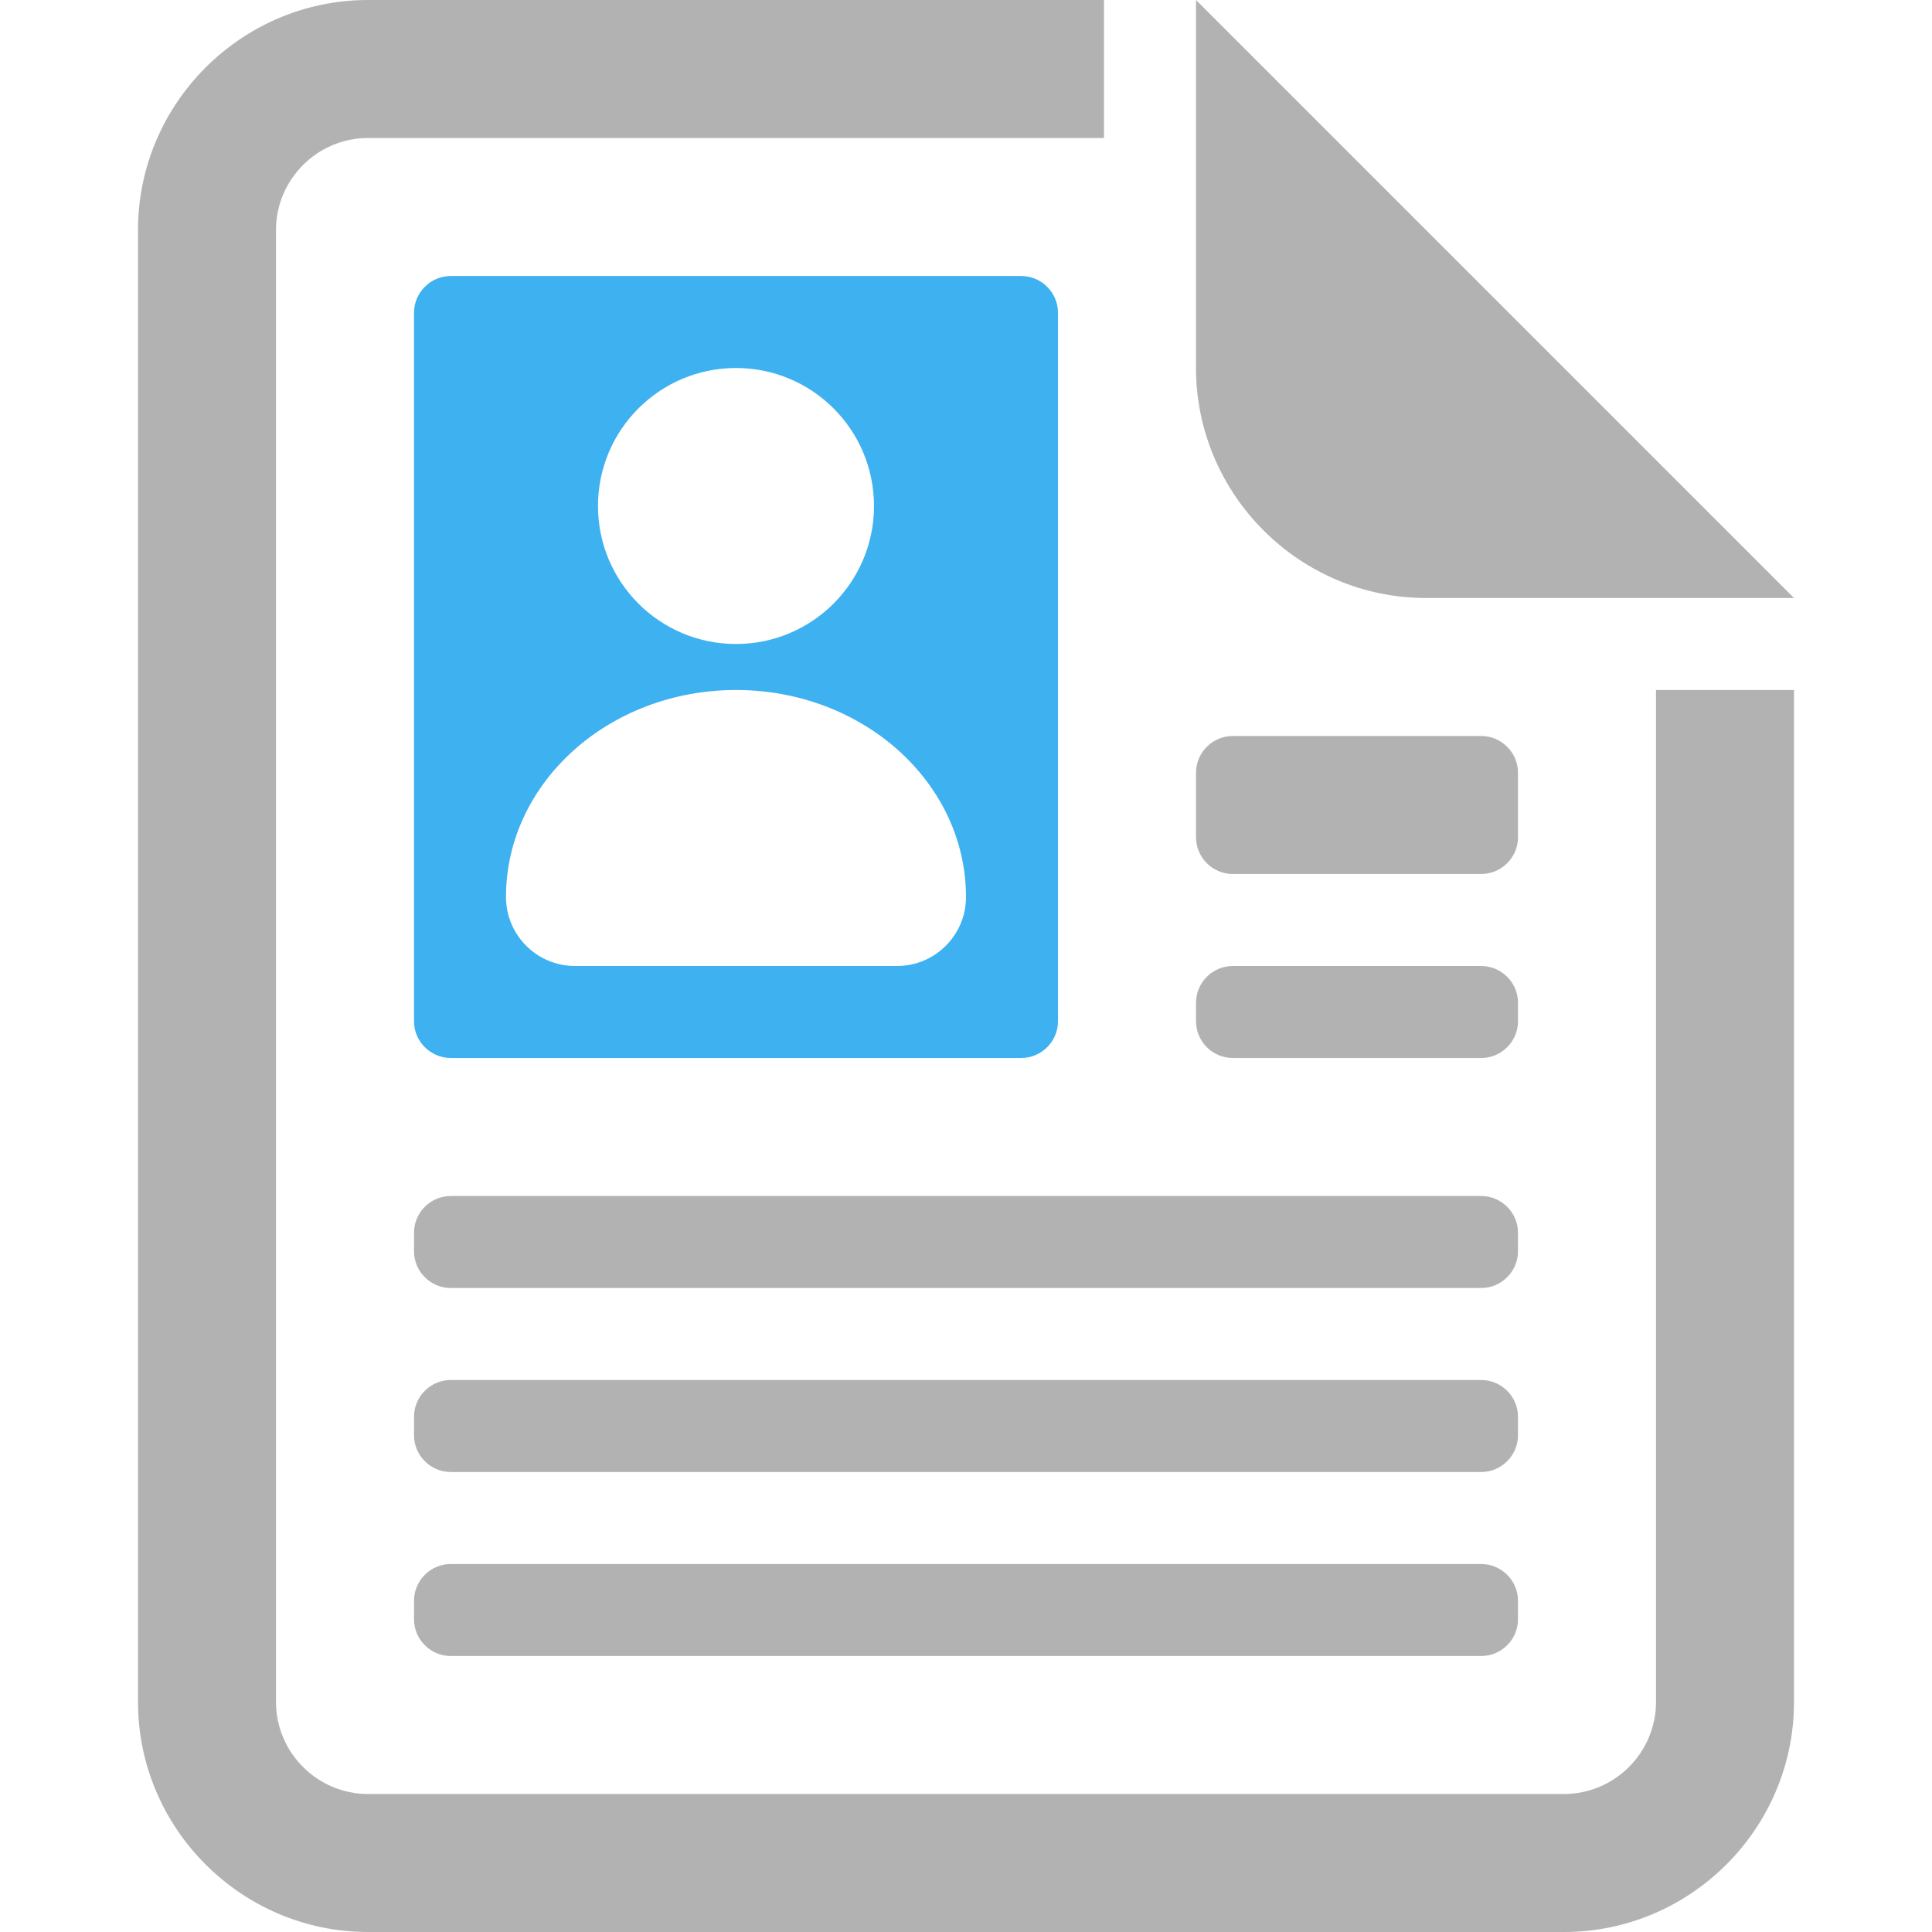
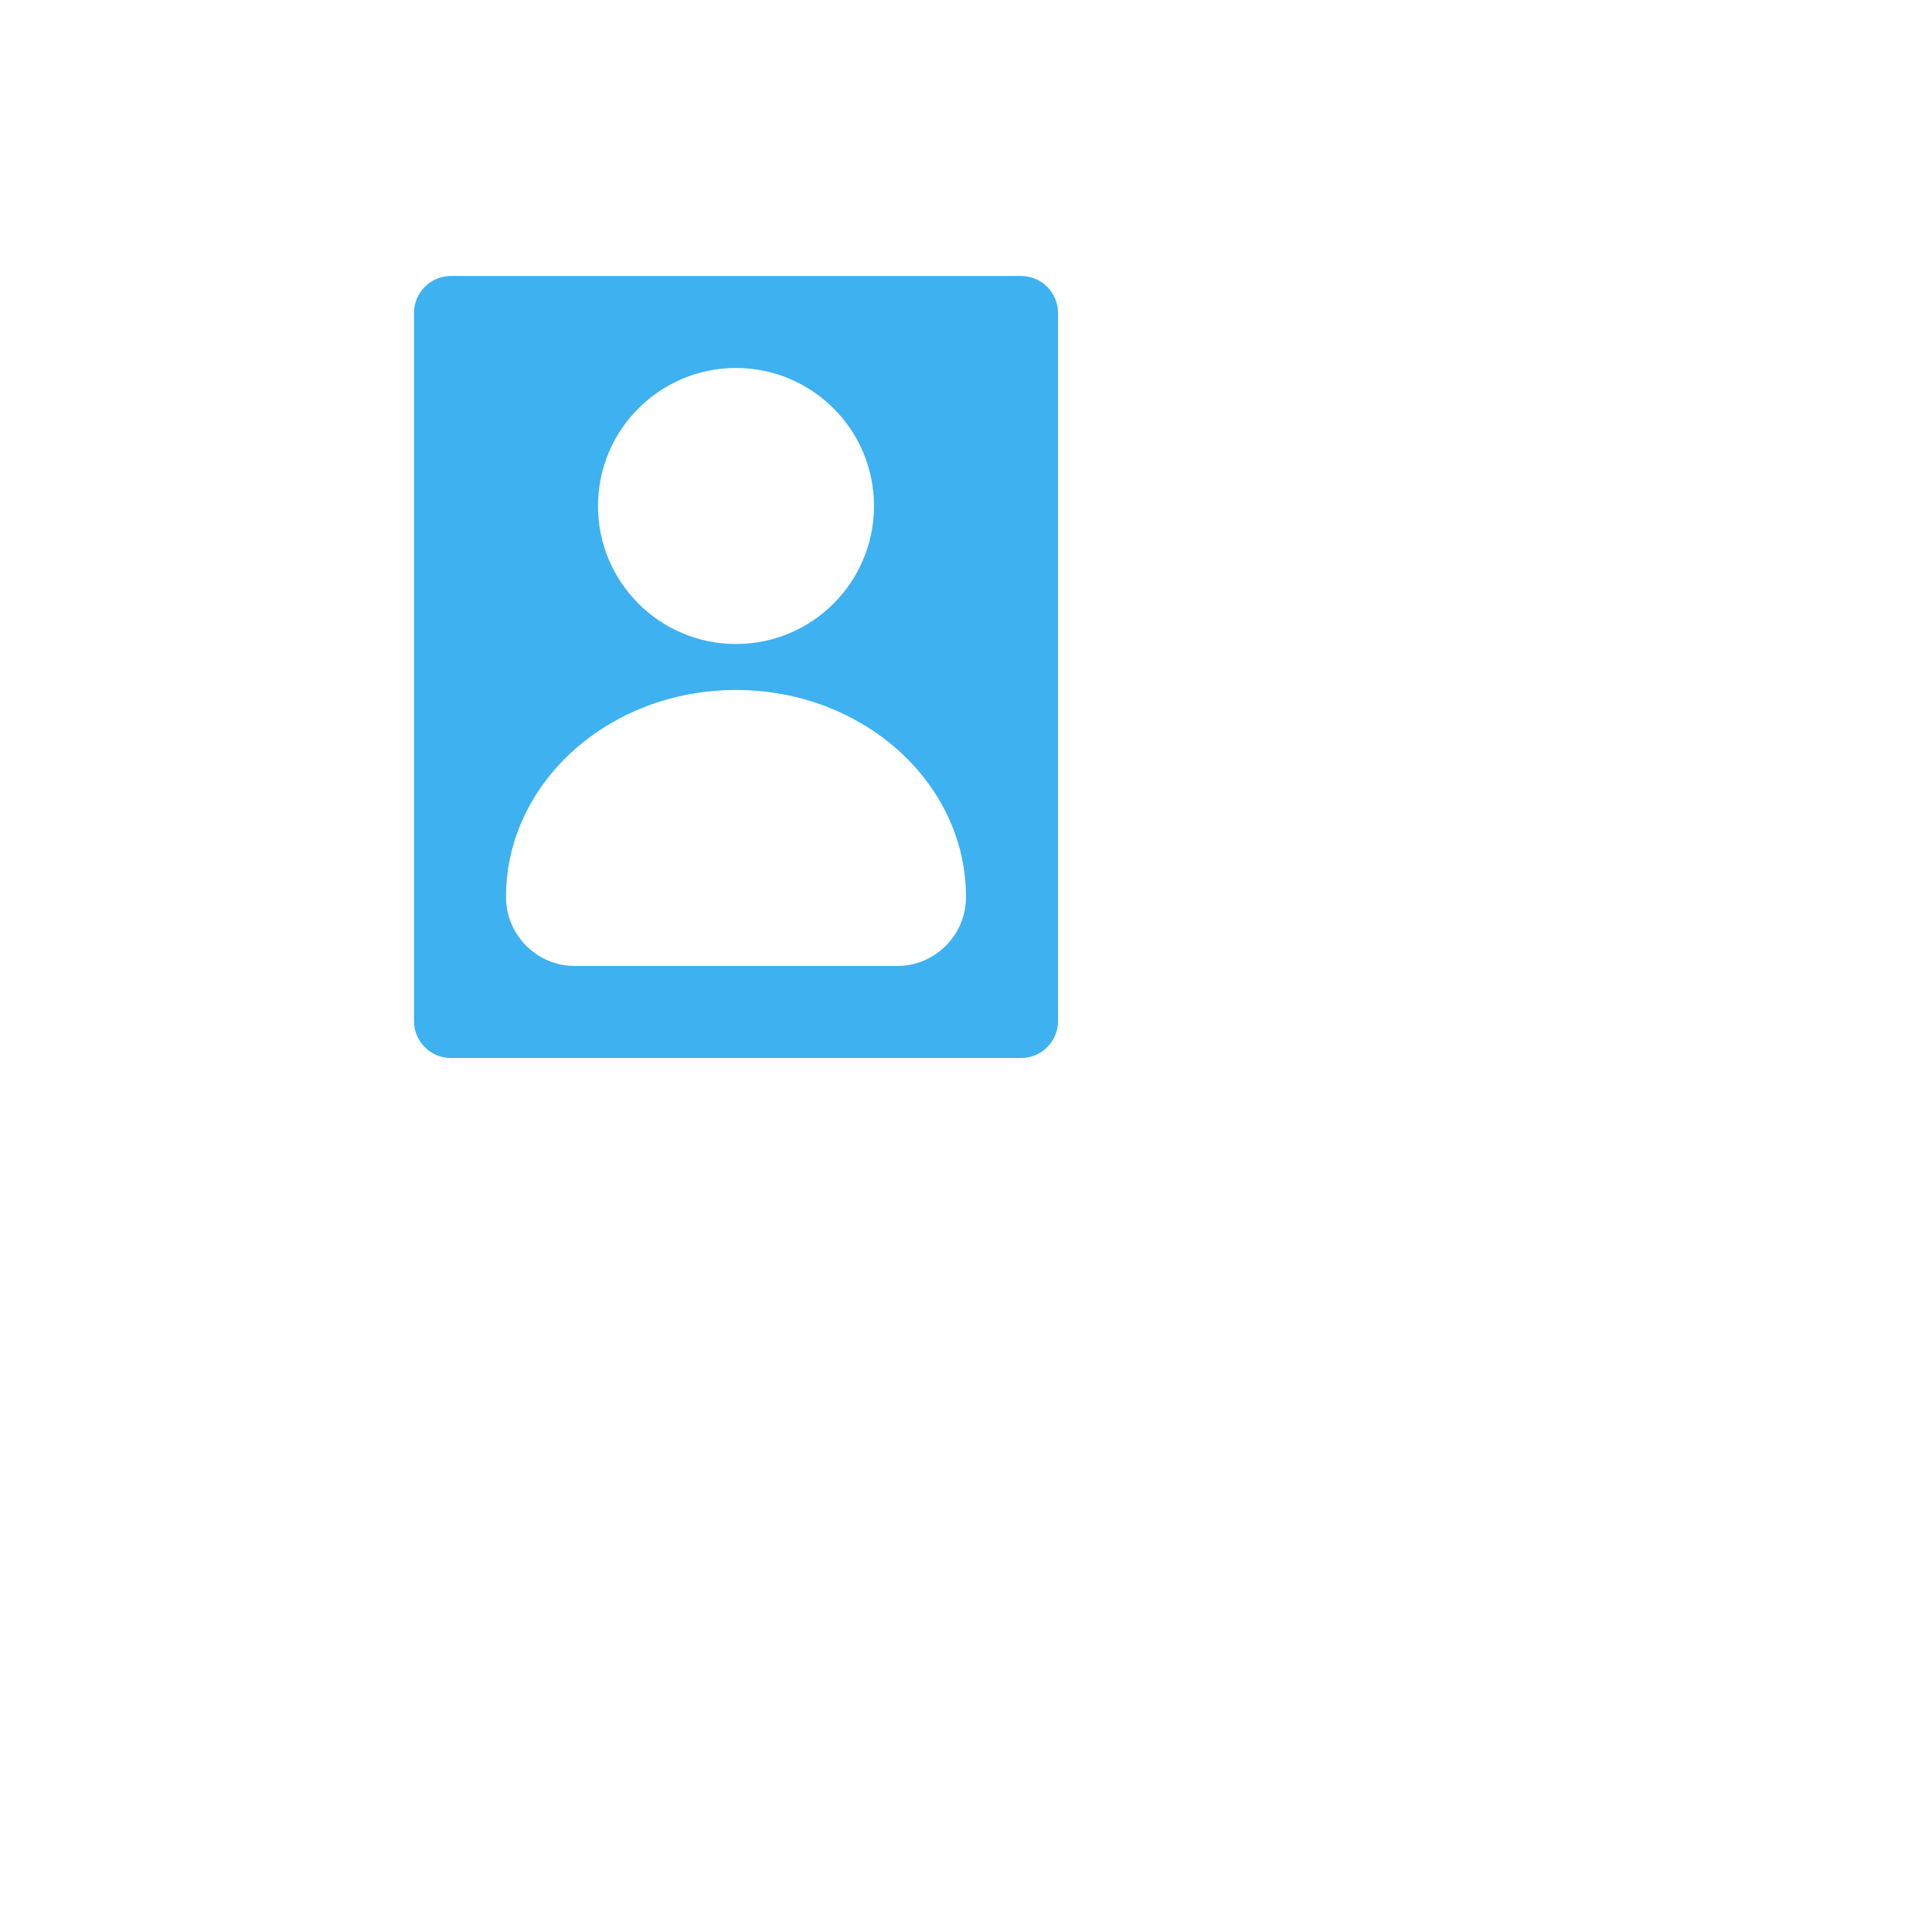
<svg xmlns="http://www.w3.org/2000/svg" xml:space="preserve" width="35.56mm" height="35.56mm" version="1.1" style="shape-rendering:geometricPrecision; text-rendering:geometricPrecision; image-rendering:optimizeQuality; fill-rule:evenodd; clip-rule:evenodd" viewBox="0 0 3556 3556">
  <defs>
    <style type="text/css">
   
    .fil0 {fill:#3EB1F0}
    .fil1 {fill:#B2B2B2}
   
  </style>
  </defs>
  <g id="Слой_x0020_1">
    <path id="_2" class="fil0" d="M1354.66 677.33c140.28,0 254,113.72 254,254 0,140.28 -113.72,254 -254,254 -140.28,0 -254,-113.72 -254,-254 0,-140.28 113.72,-254 254,-254zm423.33 973.66c0,-210.42 -189.53,-381 -423.33,-381 -233.8,0 -423.33,170.58 -423.33,381 0,70.15 56.86,127.01 127,127.01l592.66 0c70.14,0 127,-56.86 127,-127.01zm101.62 -1142.98l-1049.87 0c-37.26,0 -67.73,30.47 -67.73,67.72l0 1303.89c0,37.25 30.47,67.72 67.73,67.72l1049.87 0c37.26,0 67.73,-30.47 67.73,-67.72l0 -1303.89c0,-37.25 -30.47,-67.72 -67.73,-67.72z" />
-     <path id="_1" class="fil1" d="M2878.67 3556c232.84,0 423.33,-190.49 423.33,-423.33l0 -1862.69 -254 0 0 1862.68c0,93.12 -76.21,169.33 -169.33,169.33l-2201.34 0c-93.14,0 -169.33,-76.19 -169.33,-169.33l0 -2709.33c0,-93.14 76.19,-169.33 169.33,-169.33l1354.67 0 0 -254 -1354.67 0c-232.83,0 -423.33,190.5 -423.33,423.33l0 2709.34c0,232.84 190.49,423.33 423.33,423.33l2201.34 0zm-677.34 -3556l0 677.33c0,232.82 190.49,423.33 423.33,423.33l677.34 0 -1100.67 -1100.66zm-1371.6 2201.34l1896.54 0c37.26,0 67.73,30.47 67.73,67.73l0 33.87c0,37.26 -30.47,67.73 -67.73,67.73l-1896.54 0c-37.26,0 -67.73,-30.47 -67.73,-67.73l0 -33.87c0,-37.26 30.47,-67.73 67.73,-67.73zm0 338.68l1896.54 0c37.26,0 67.73,30.47 67.73,67.73l0 33.87c0,37.26 -30.47,67.73 -67.73,67.73l-1896.54 0c-37.26,0 -67.73,-30.47 -67.73,-67.73l0 -33.87c0,-37.26 30.47,-67.73 67.73,-67.73zm0 338.68l1896.54 0c37.26,0 67.73,30.47 67.73,67.73l0 33.87c0,37.26 -30.47,67.73 -67.73,67.73l-1896.54 0c-37.26,0 -67.73,-30.47 -67.73,-67.73l0 -33.87c0,-37.26 30.47,-67.73 67.73,-67.73zm1439.33 -1100.71l457.21 0c37.26,0 67.73,30.47 67.73,67.73l0 33.87c0,37.26 -30.47,67.73 -67.73,67.73l-457.21 0c-37.26,0 -67.73,-30.47 -67.73,-67.73l0 -33.87c0,-37.26 30.47,-67.73 67.73,-67.73zm0 -423.35l457.21 0c37.26,0 67.73,30.47 67.73,67.73l0 118.54c0,37.26 -30.47,67.73 -67.73,67.73l-457.21 0c-37.26,0 -67.73,-30.47 -67.73,-67.73l0 -118.54c0,-37.26 30.47,-67.73 67.73,-67.73z" />
  </g>
</svg>